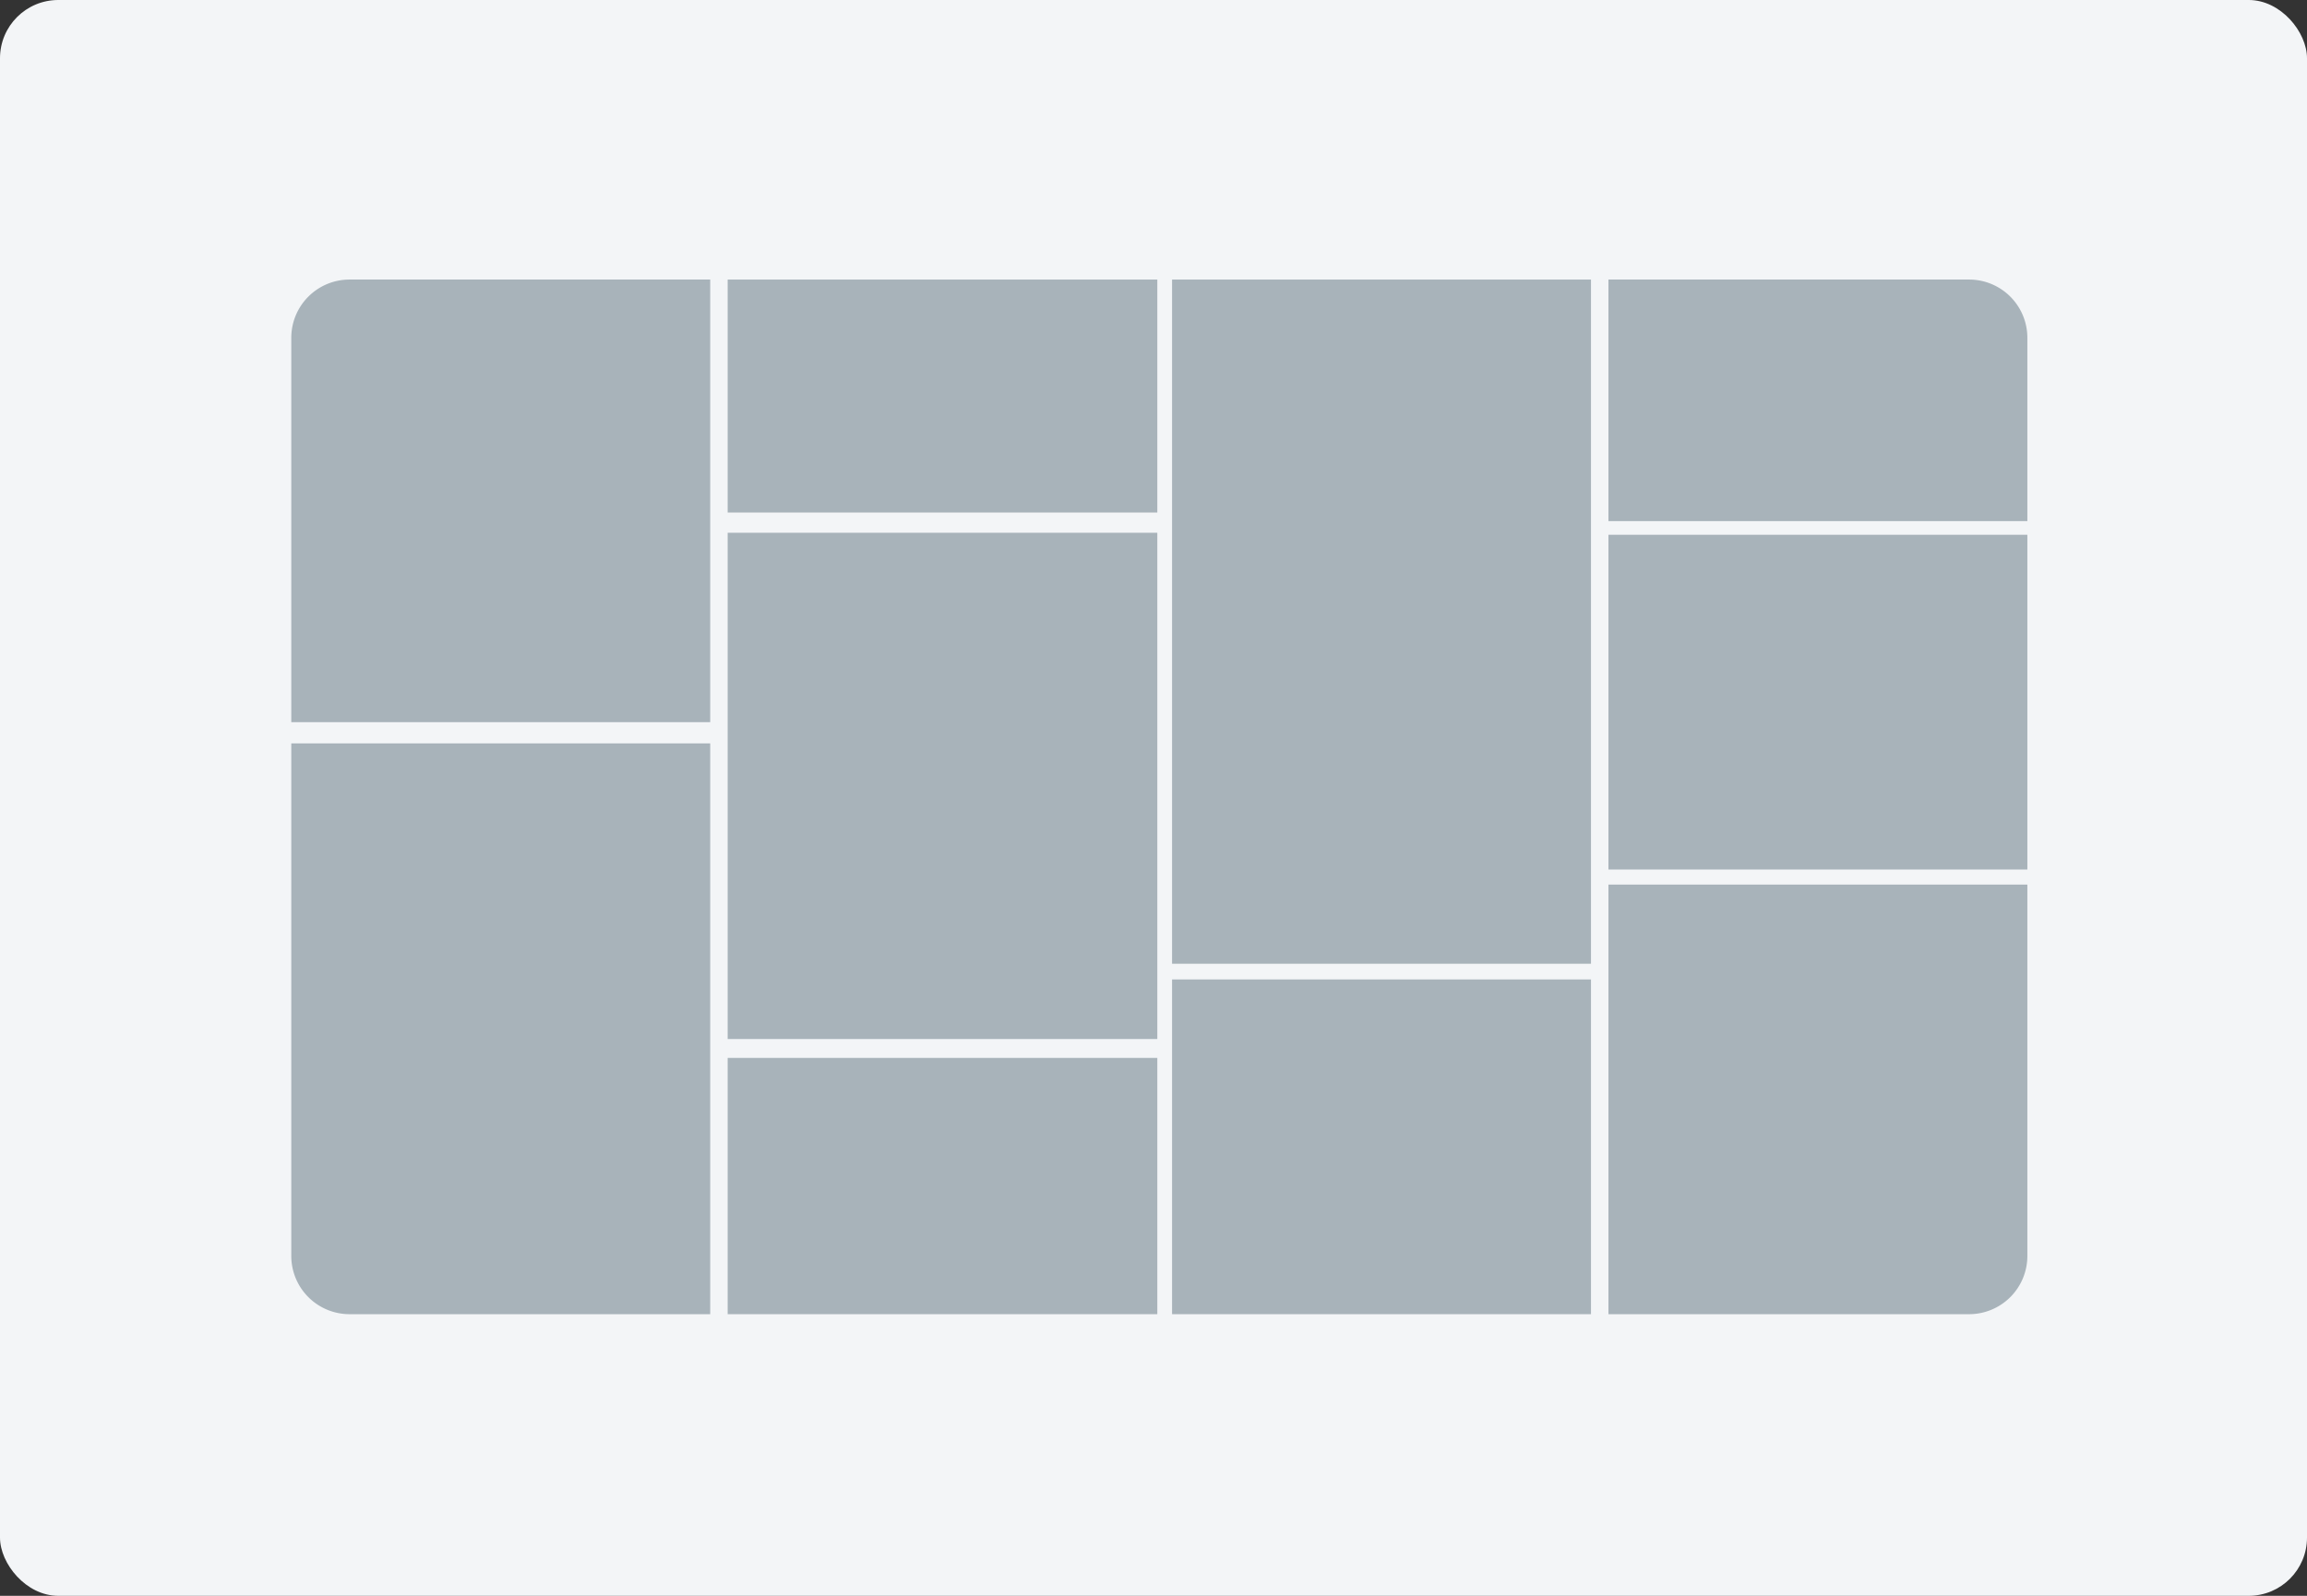
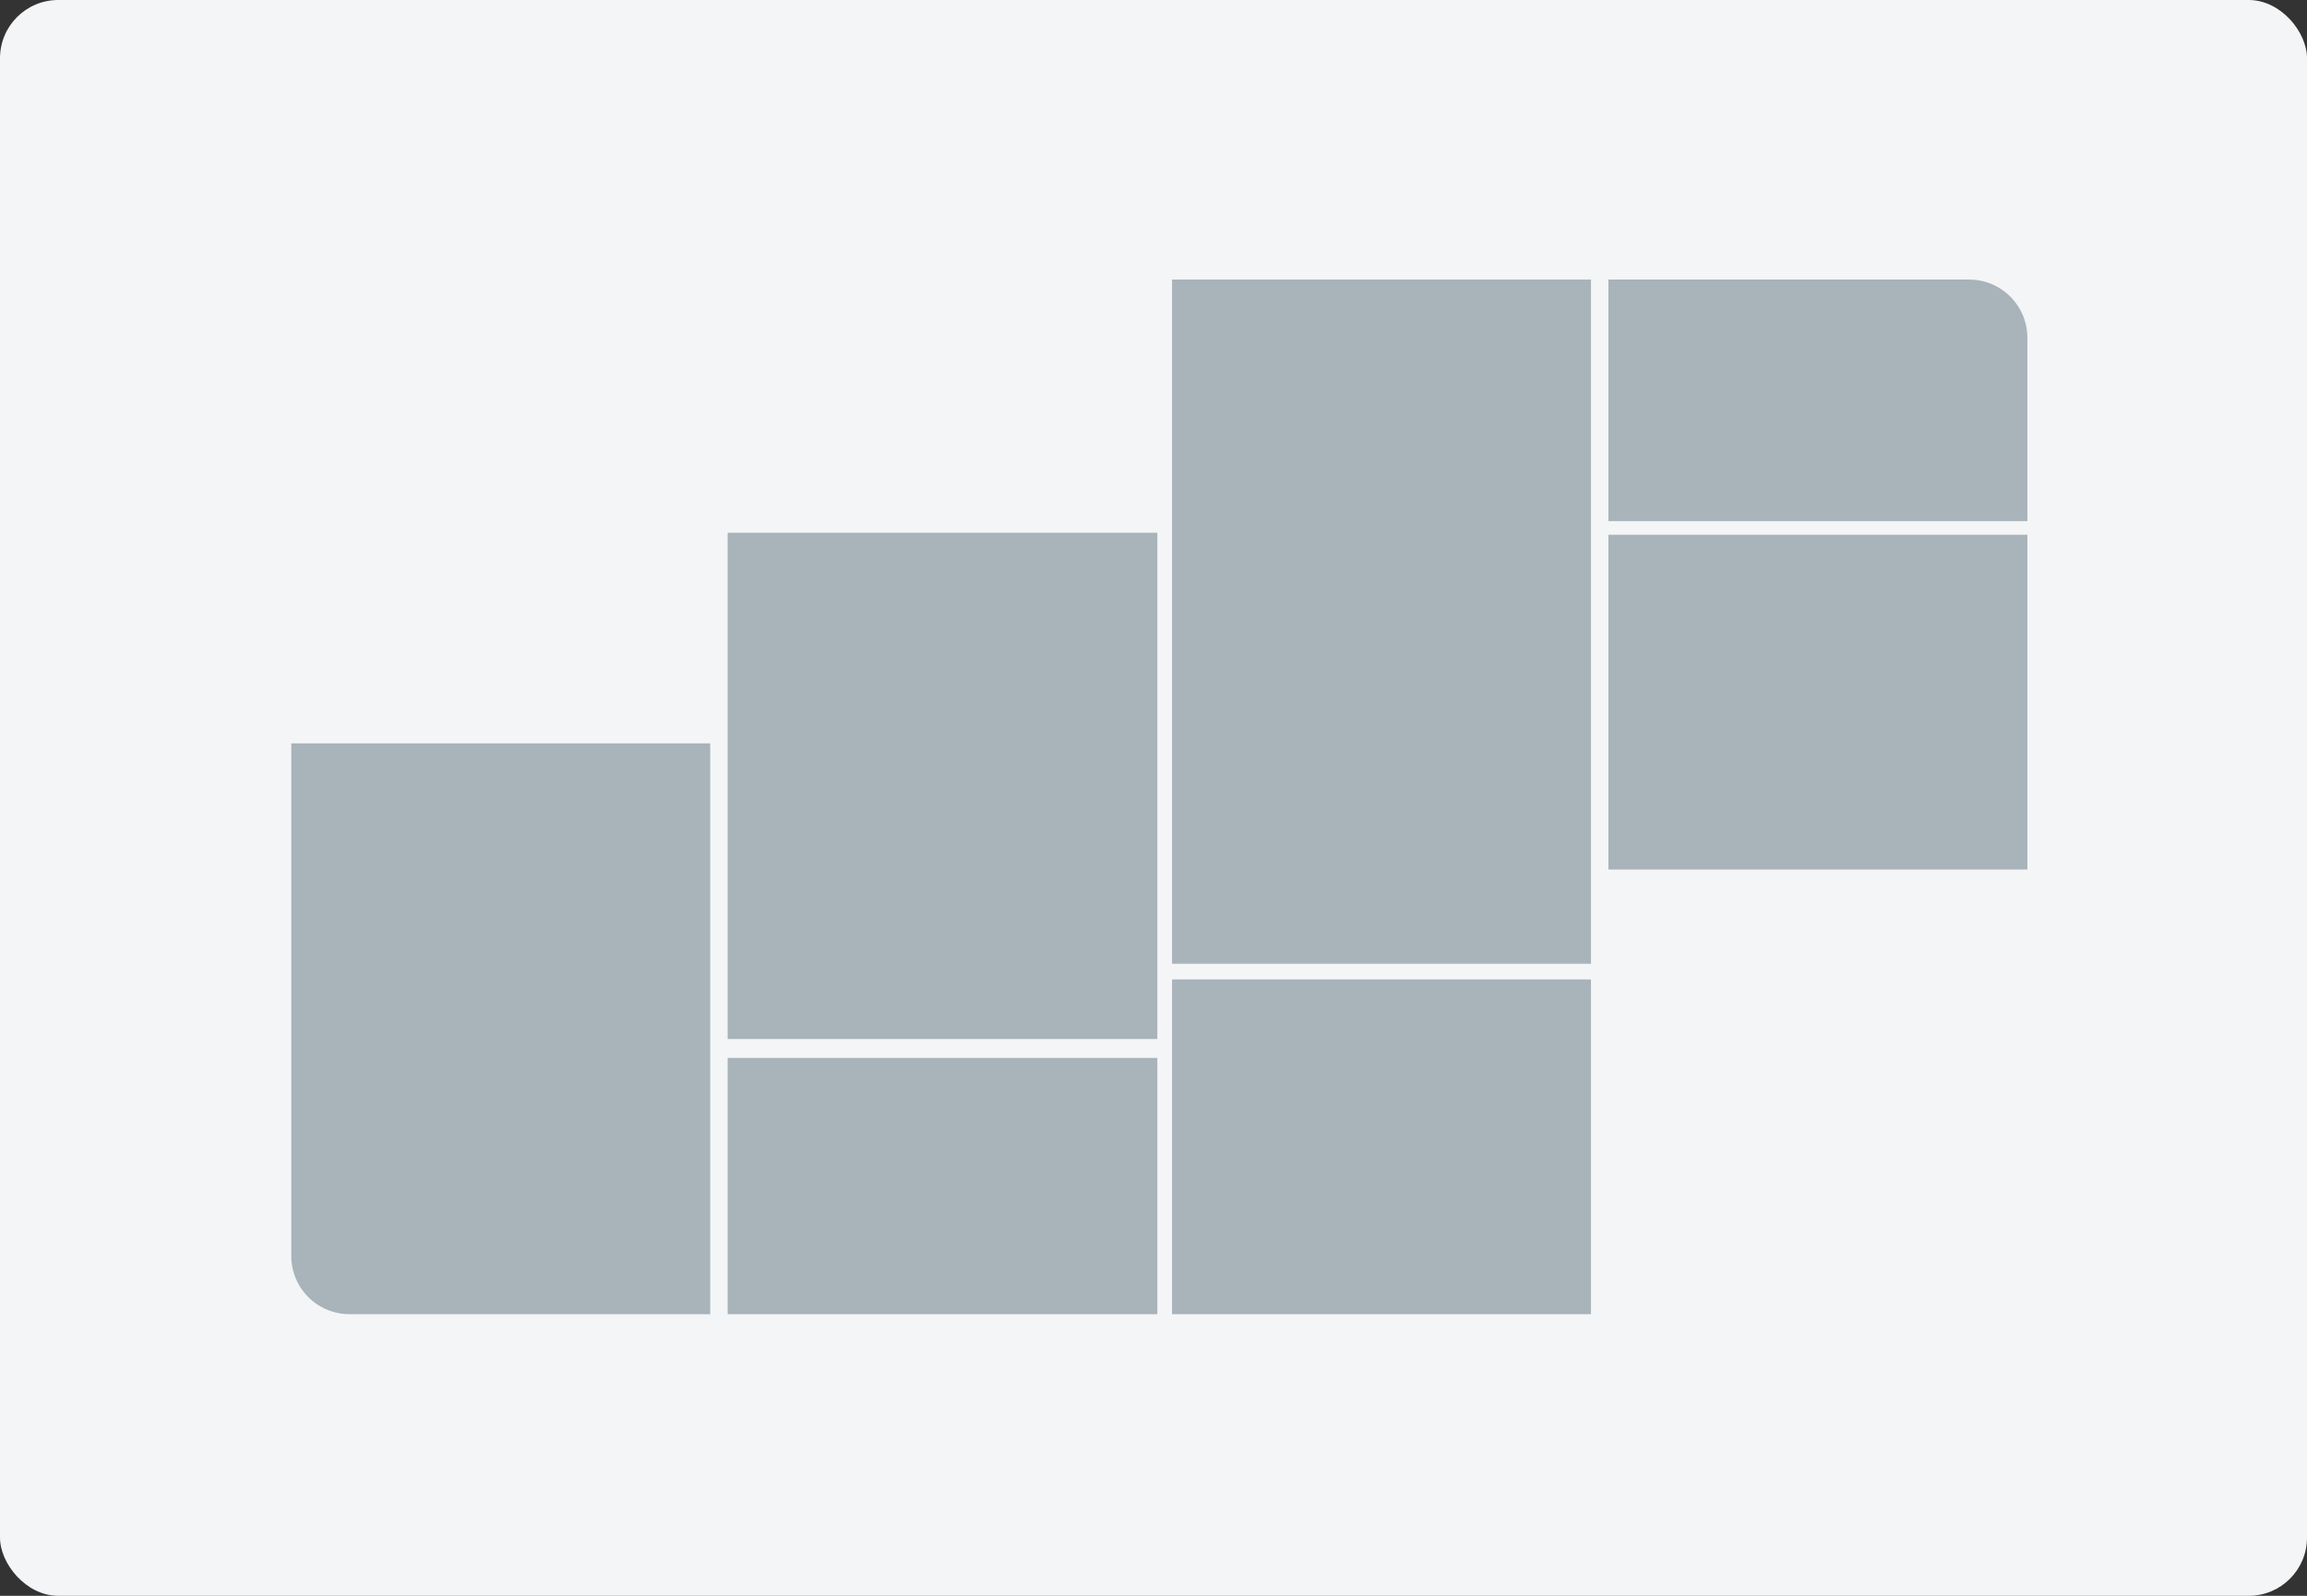
<svg xmlns="http://www.w3.org/2000/svg" height="137" viewBox="0 0 198 137" width="198">
  <rect x="0" y="0" width="198" height="137" fill="#333333" stroke="none" />
  <rect fill="#f3f5f7" height="137" rx="5" width="198" />
  <g fill="#a8b3ba">
-     <path d="m5 0h30.954a0 0 0 0 1 0 0v38a0 0 0 0 1 0 0h-35.954a0 0 0 0 1 0 0v-33a5 5 0 0 1 5-5z" transform="translate(25 24)" />
-     <path d="m62.452 24h36.876v20h-36.876z" />
    <path d="m0 0h35.954v28.737h-35.954z" transform="matrix(-1 0 0 -1 136.547 112.822)" />
    <path d="m0 0h35.954v28.737h-35.954z" transform="matrix(-1 0 0 -1 174 74.647)" />
-     <path d="m5 0h30.954a0 0 0 0 1 0 0v36.881a0 0 0 0 1 0 0h-35.954a0 0 0 0 1 0 0v-31.881a5 5 0 0 1 5-5z" transform="matrix(-1 0 0 -1 174 112.822)" />
    <path d="m100.593 24h35.954v58.737h-35.954z" />
    <path d="m0 0h30.954a5 5 0 0 1 5 5v15.737a0 0 0 0 1 0 0h-35.954a0 0 0 0 1 0 0v-20.737a0 0 0 0 1 0 0z" transform="translate(138.046 24)" />
    <path d="m0 0h30.954a5 5 0 0 1 5 5v44a0 0 0 0 1 0 0h-35.954a0 0 0 0 1 0 0v-49a0 0 0 0 1 0 0z" transform="matrix(-1 0 0 -1 60.954 112.822)" />
    <path d="m0 0h36.876v43.463h-36.876z" transform="matrix(-1 0 0 -1 99.328 89.2)" />
    <path d="m0 0h36.876v22h-36.876z" transform="matrix(-1 0 0 -1 99.328 112.822)" />
  </g>
</svg>